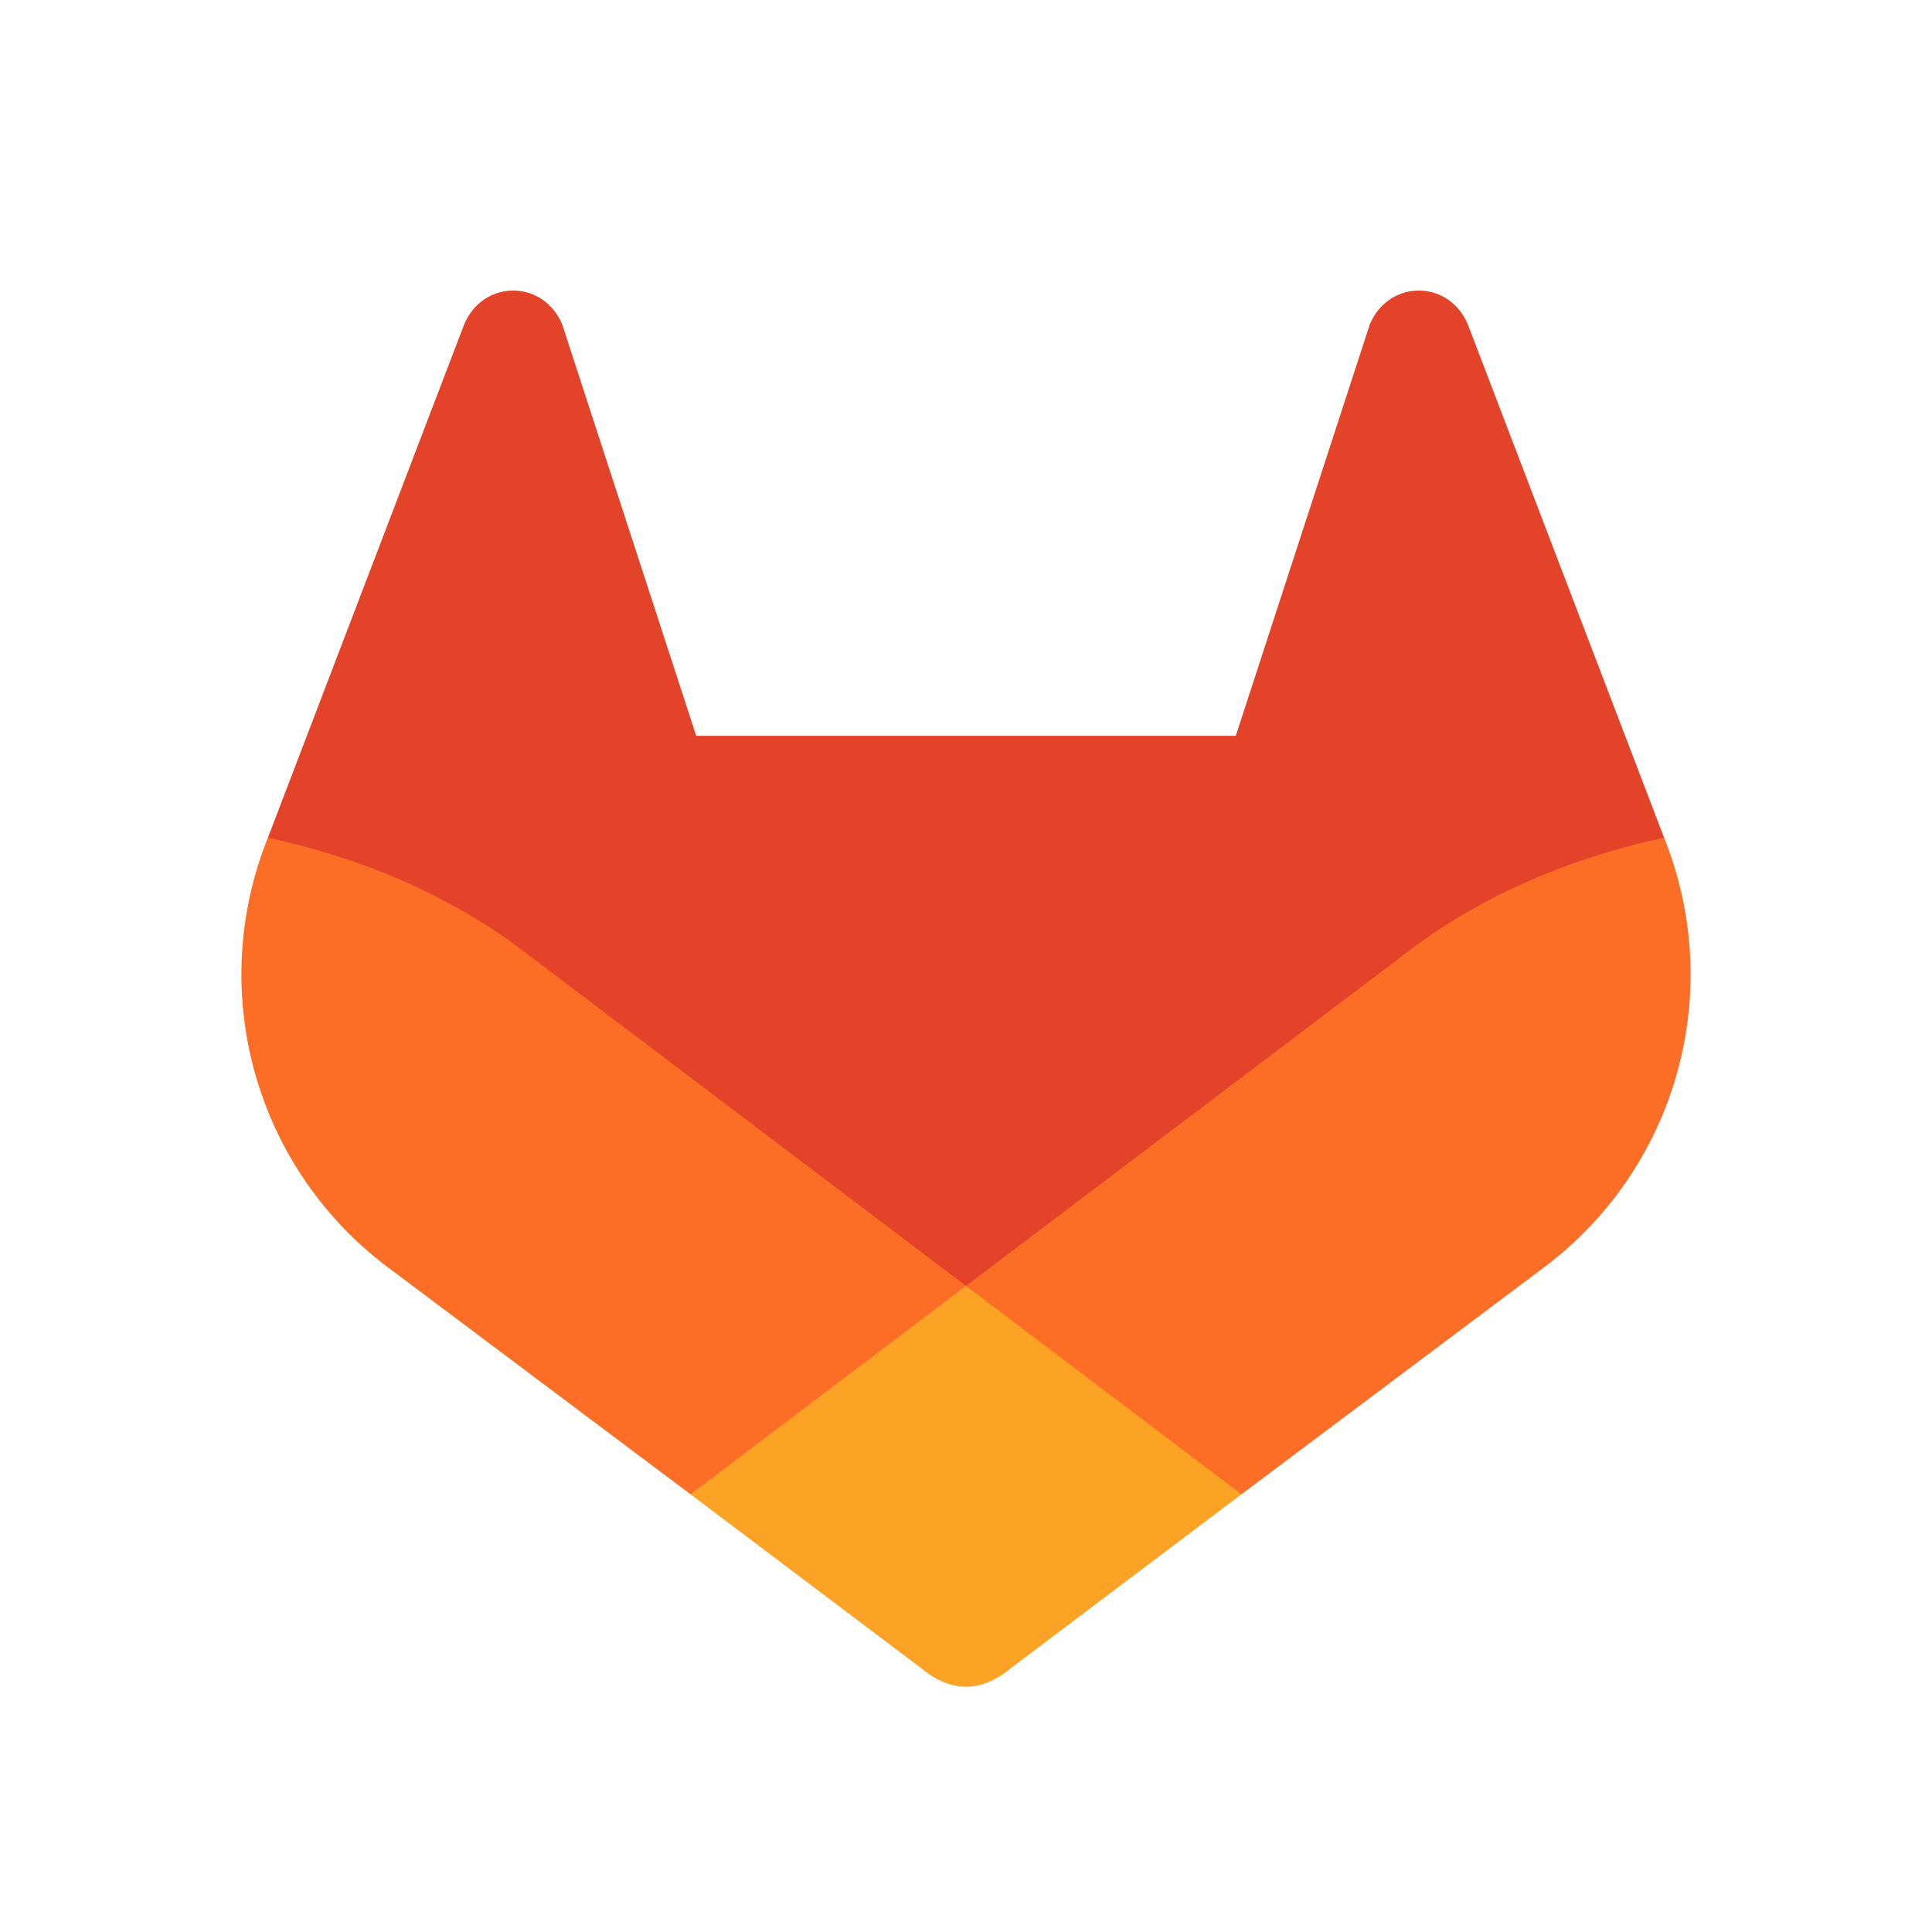
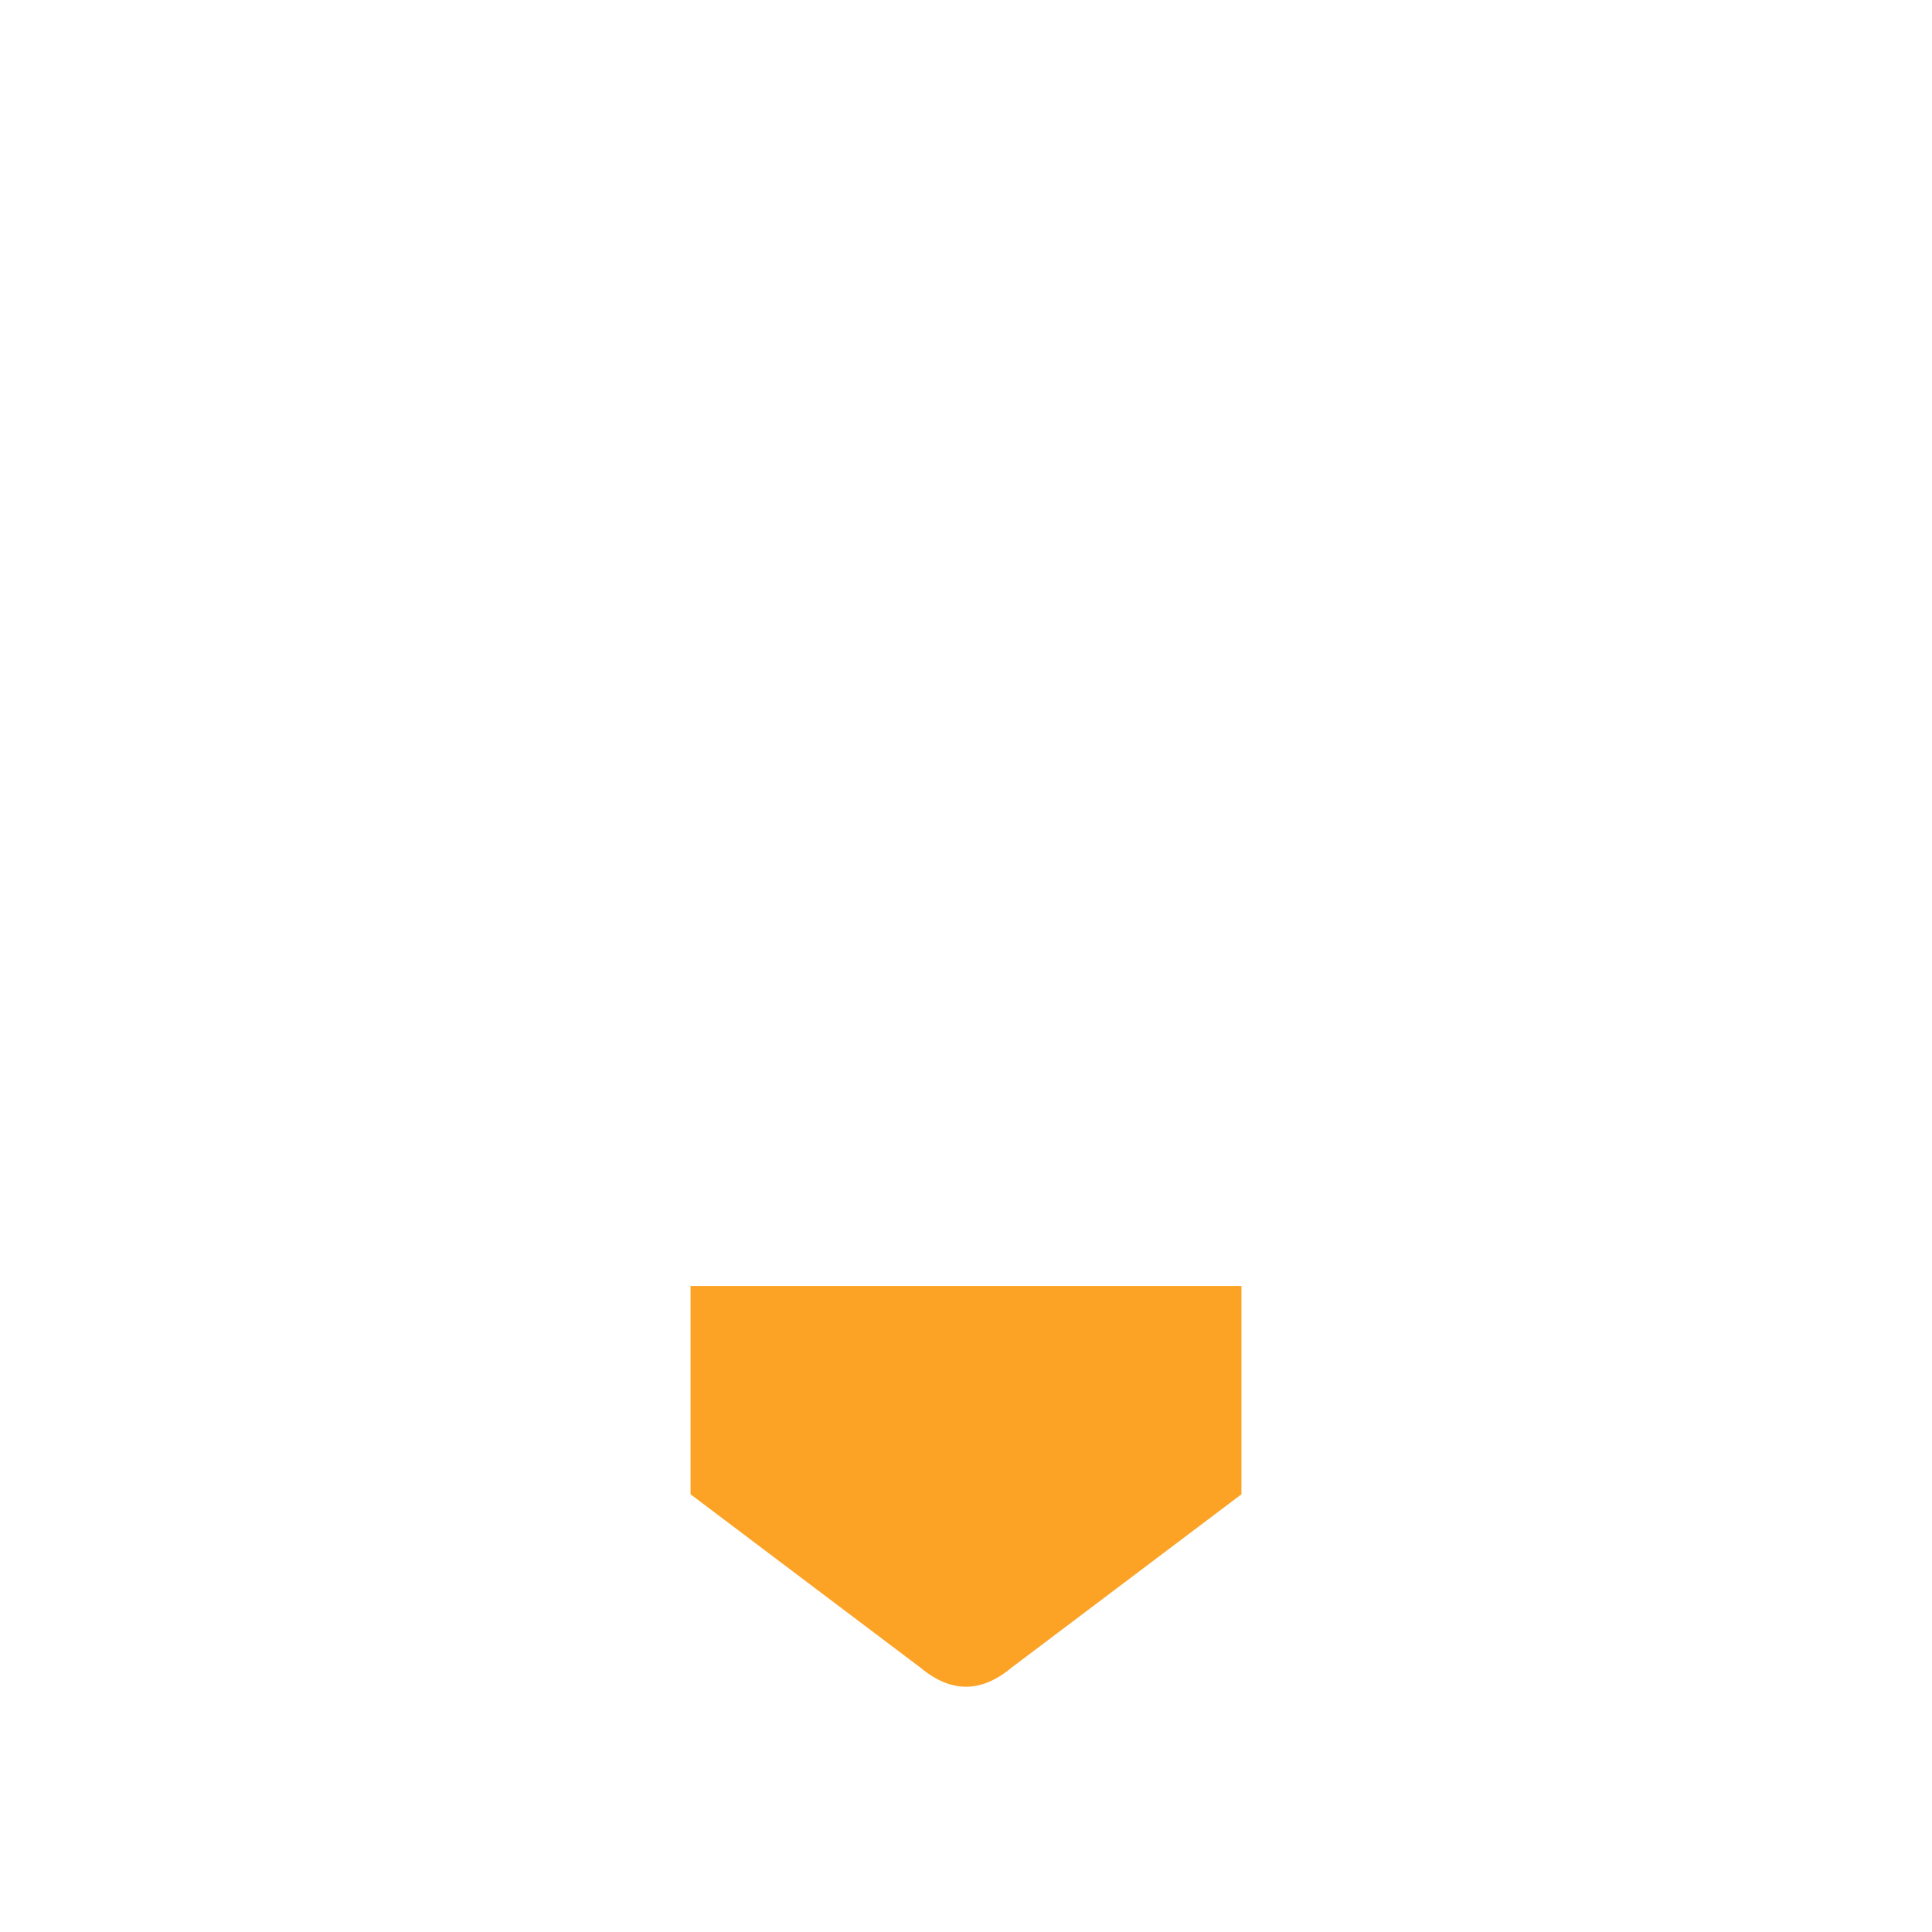
<svg xmlns="http://www.w3.org/2000/svg" aria-label="GitLab" role="img" viewBox="0 0 512 512">
-   <path d="m0 0H512V512H0" fill="#fff" />
-   <path fill="#e24329" d="m71 222 52-136c5-12 21-12 26 0l35.5 109h143L363 86c5-12 21-12 26 0l52 136-185 120" />
  <path fill="#fca326" d="m244 442q12 10 24 0l61-46V340.8H183V396" />
-   <path fill="#fc6d26" d="m103 336A97 97 0 0171 222q37 8 65 28l193 146 80-60a97 97 0 0032-114q-37 8-65 28L183 396" />
</svg>